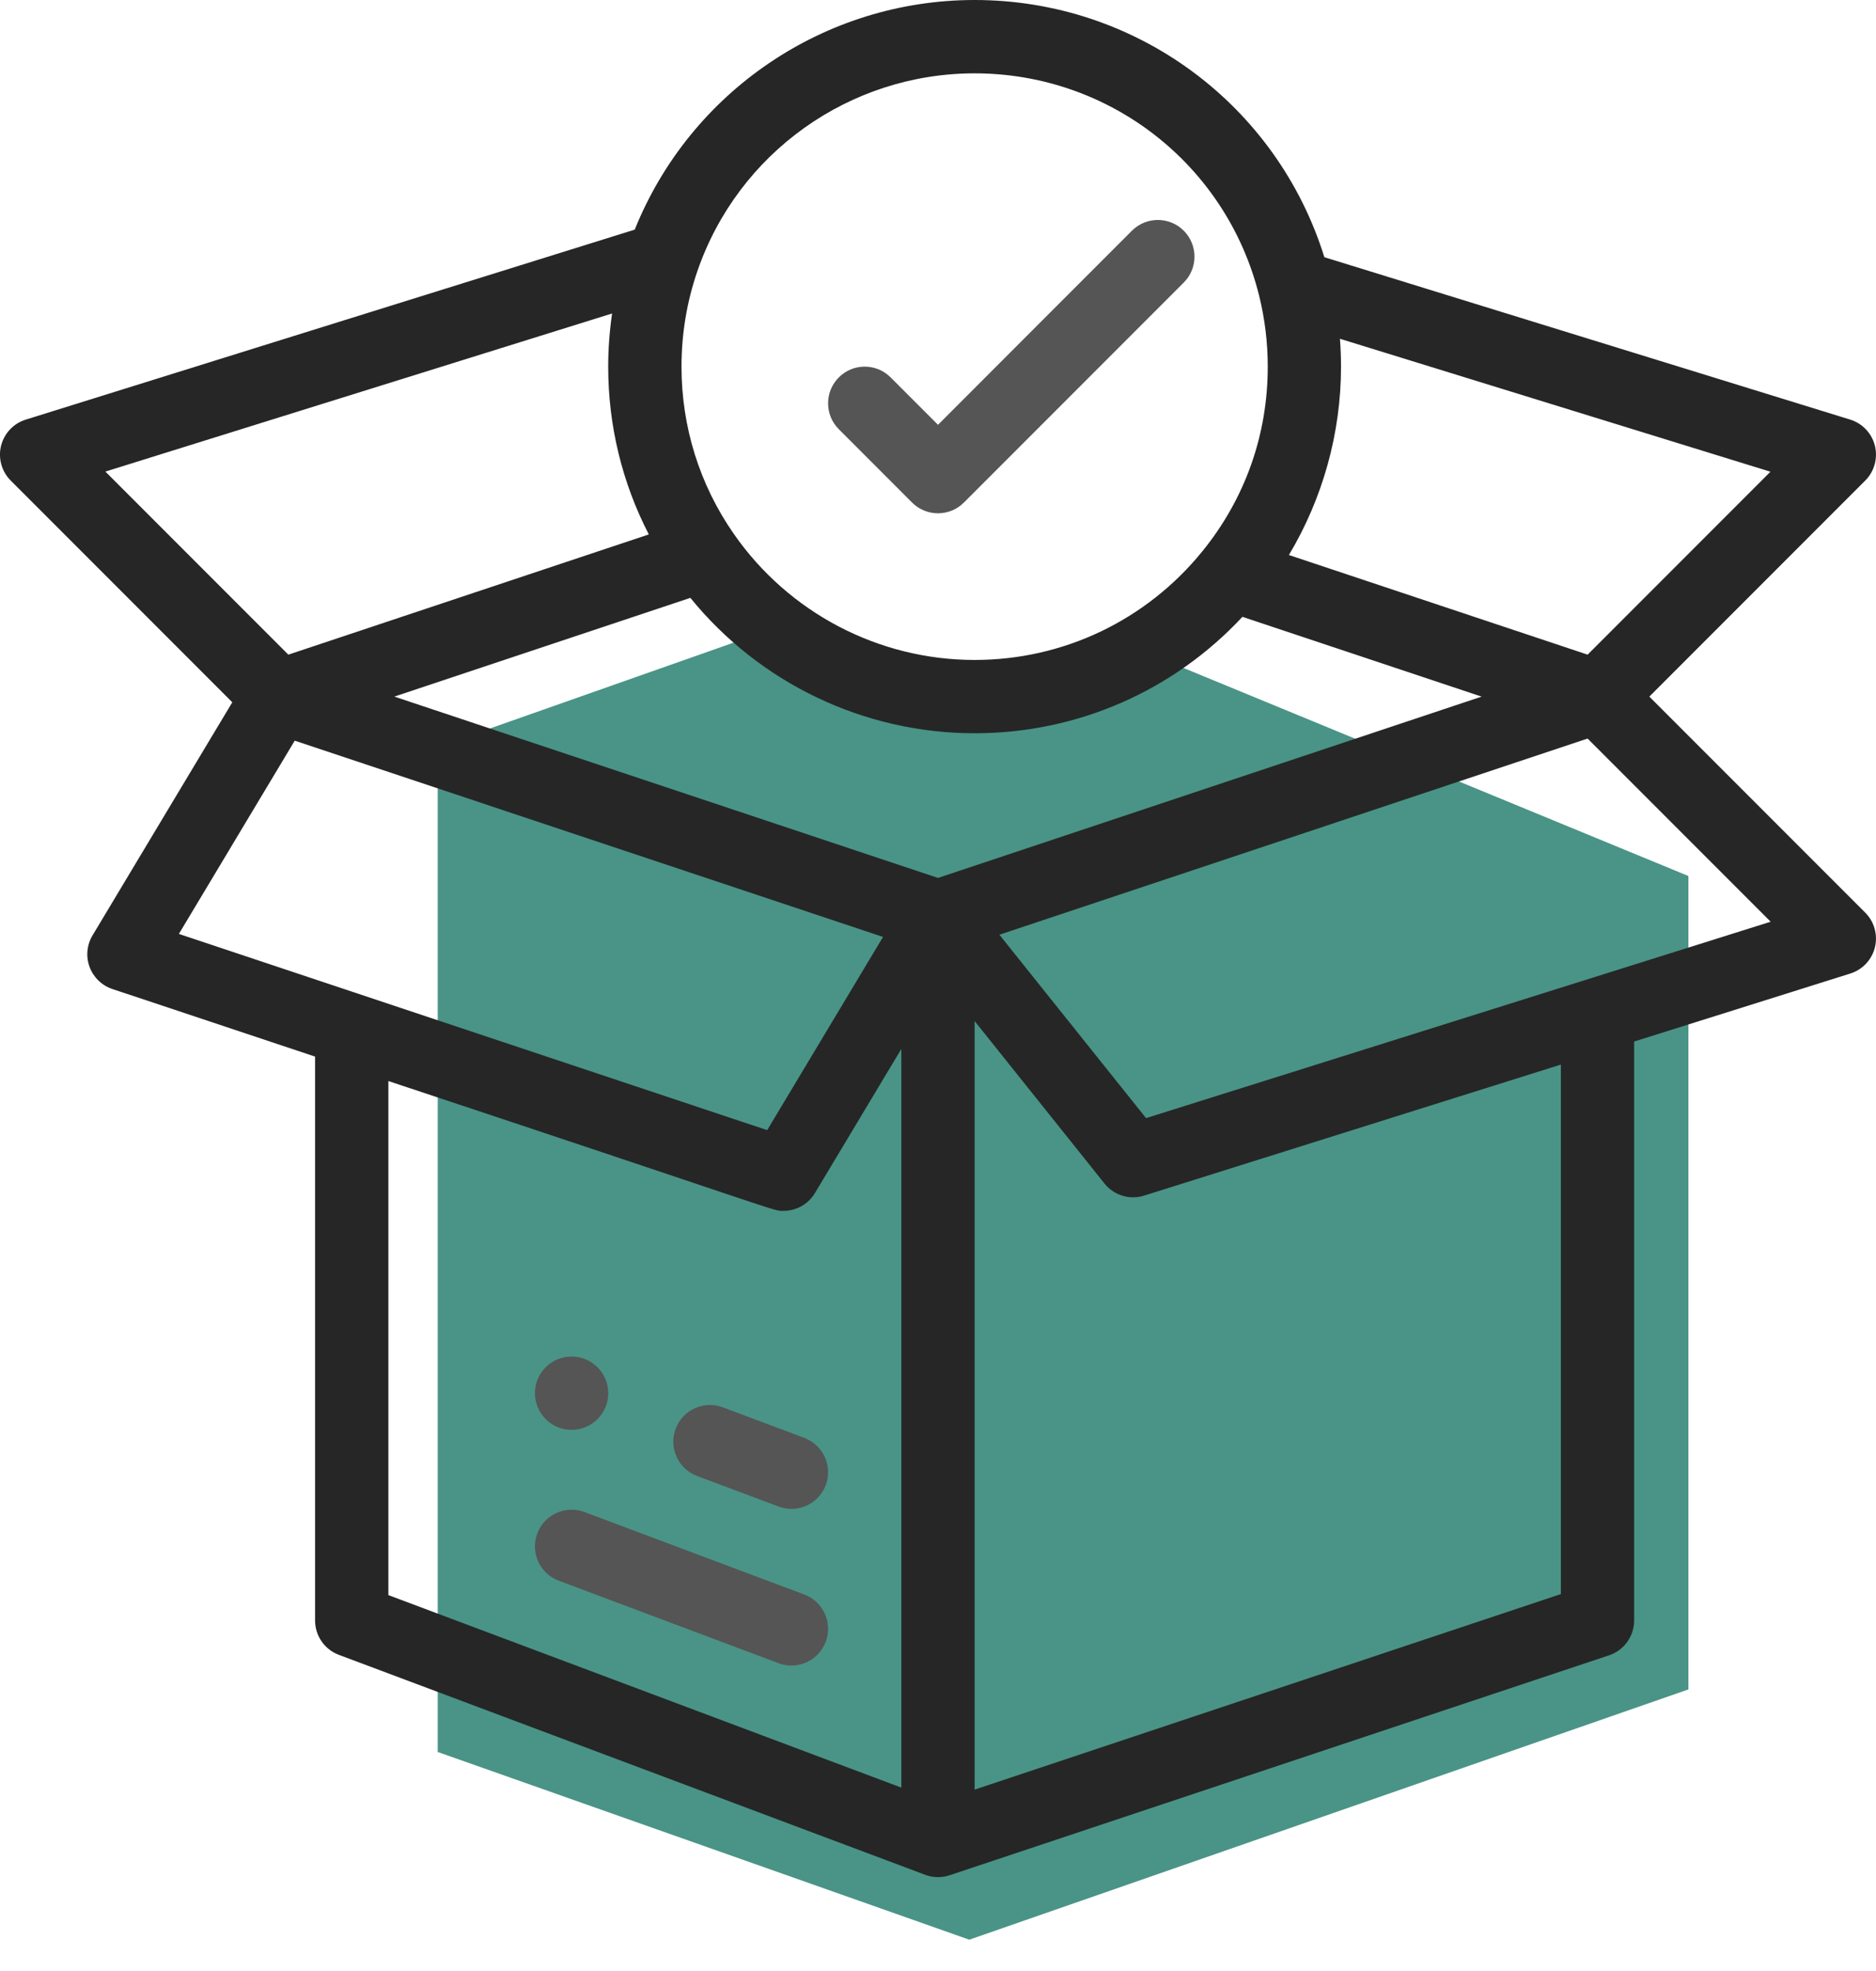
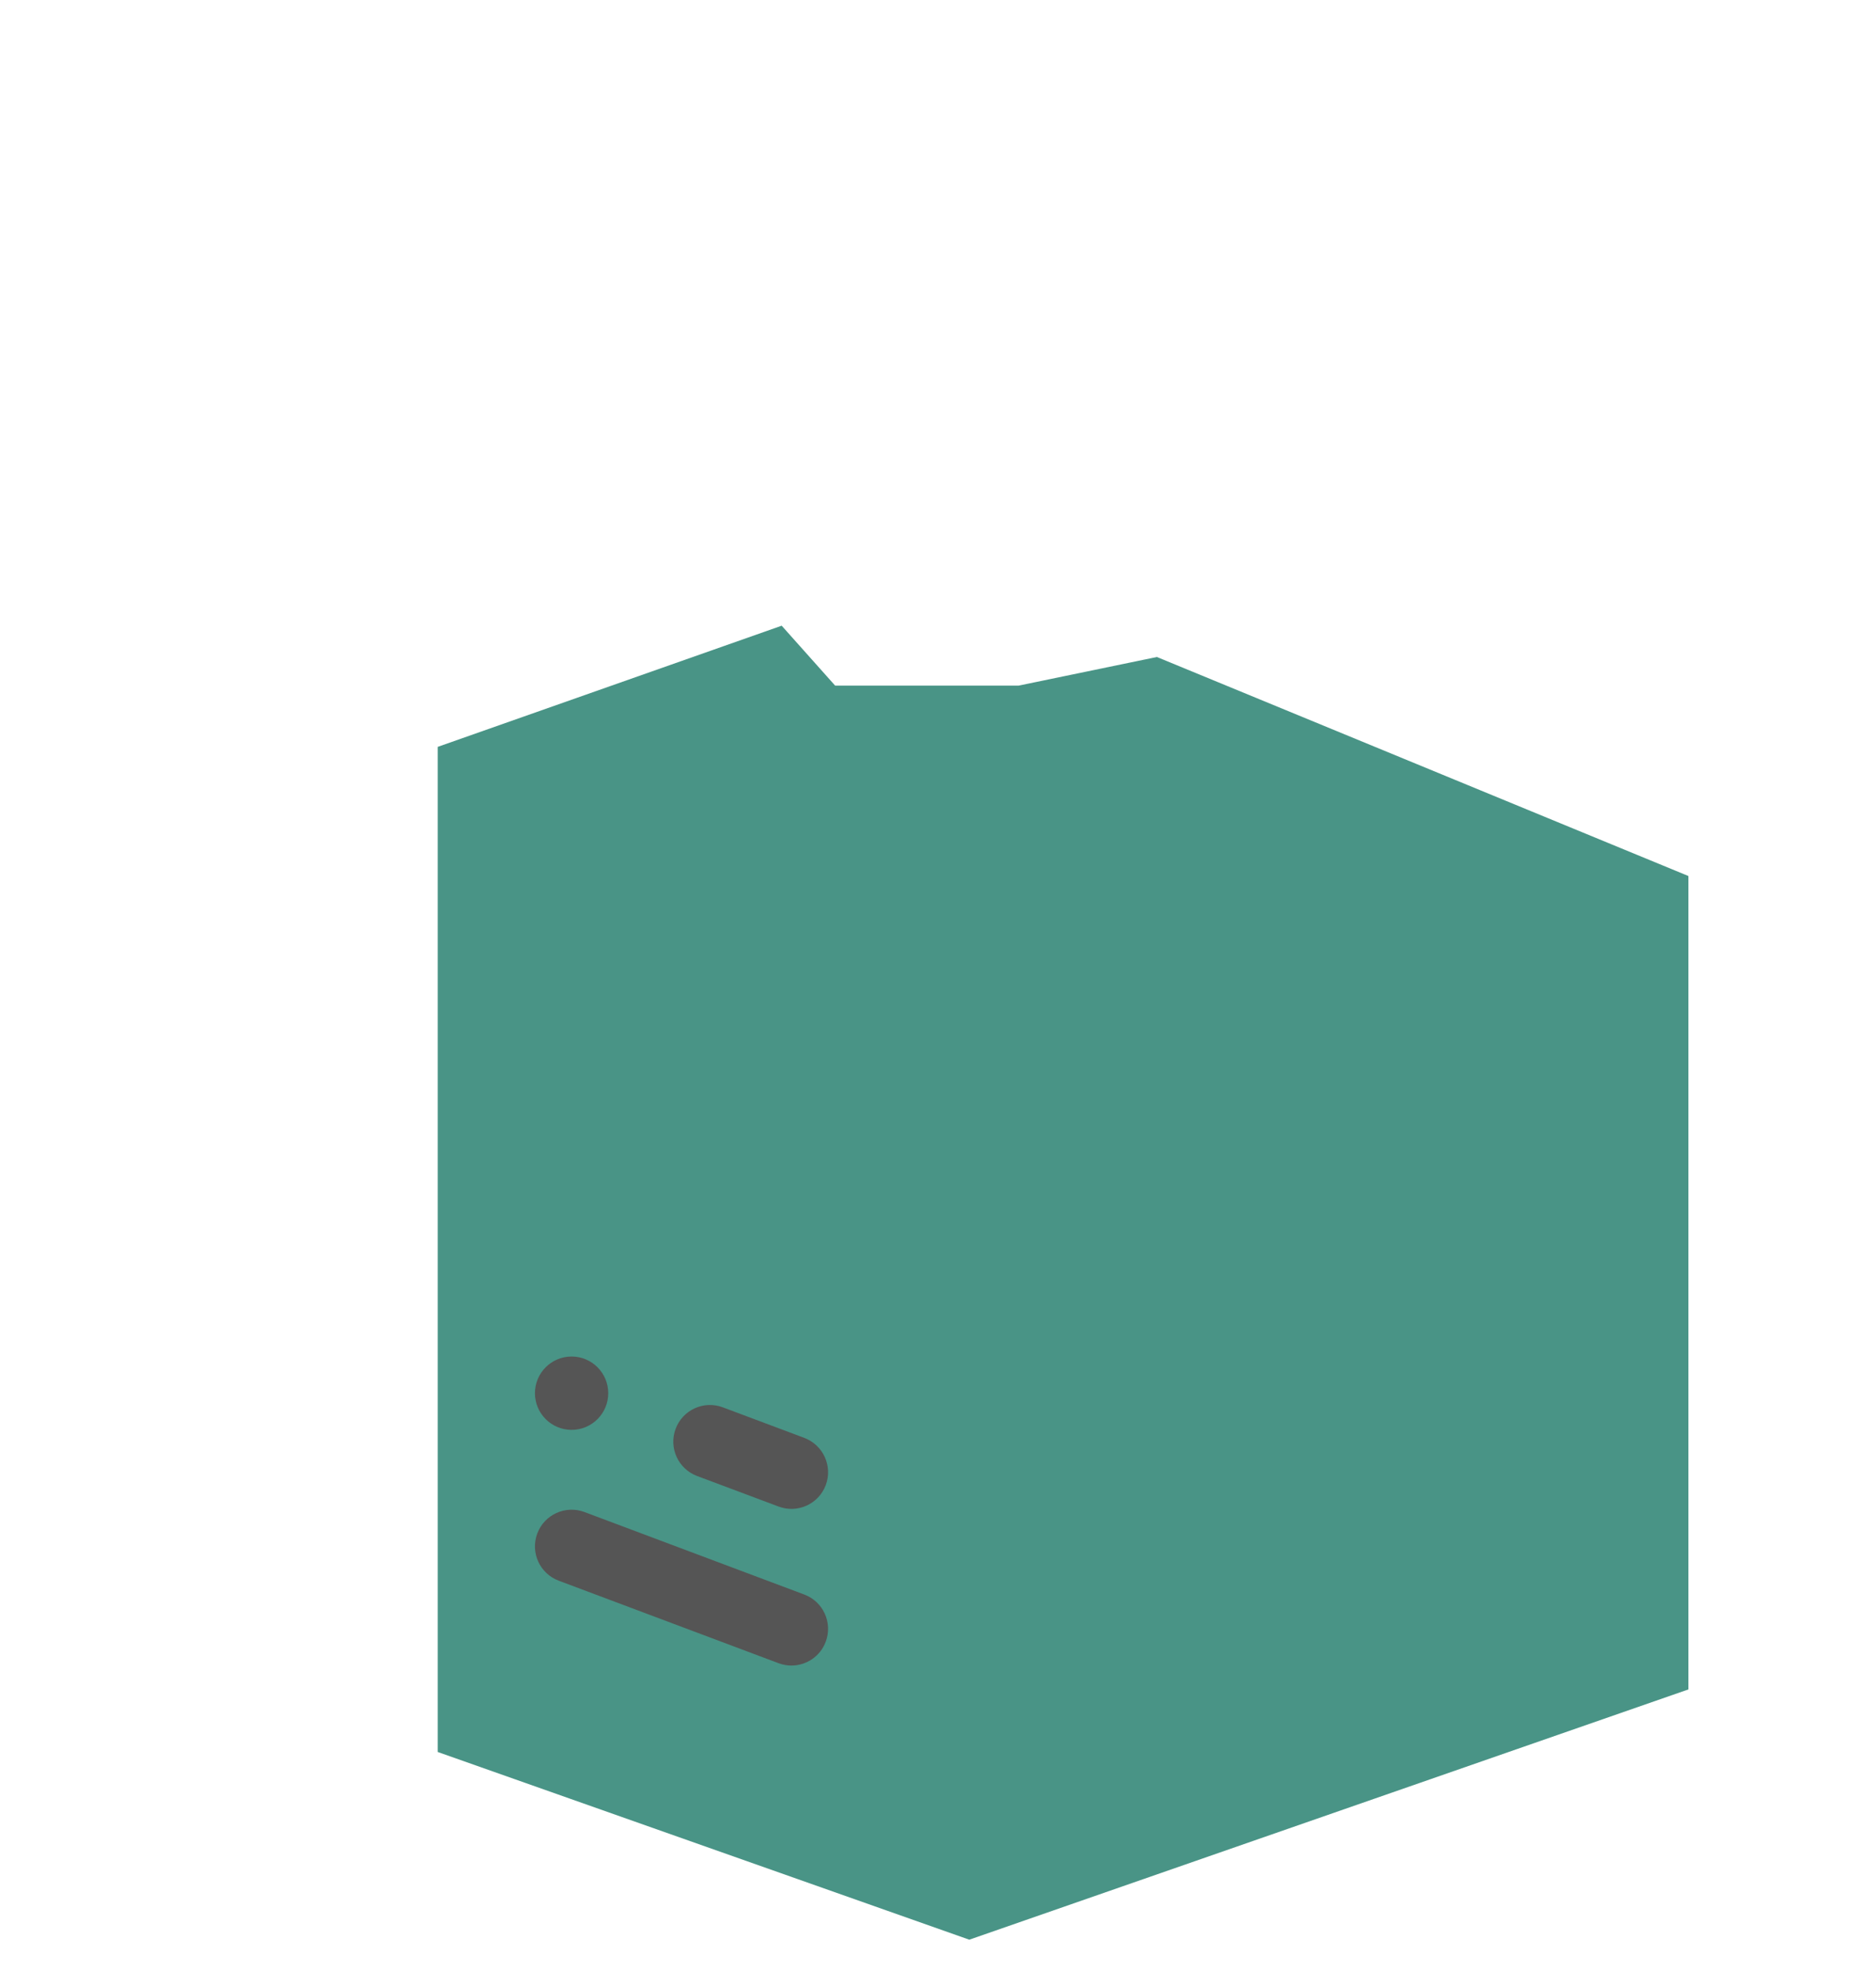
<svg xmlns="http://www.w3.org/2000/svg" width="40" height="42" viewBox="0 0 40 42" fill="none">
  <path d="M20.667 41.333L9.333 37.333V15.915L16.667 13.333L17.807 14.61H21.718L24.667 14L36 18.667V36L20.667 41.333Z" fill="#499486" />
  <path d="M12.188 28.906C11.756 28.906 11.406 29.256 11.406 29.688C11.406 30.119 11.756 30.469 12.188 30.469C12.619 30.469 12.969 30.119 12.969 29.688C12.969 29.256 12.619 28.906 12.188 28.906Z" fill="#555555" />
-   <path d="M35.167 14.844L39.771 10.24C39.965 10.046 40.042 9.765 39.977 9.5C39.911 9.234 39.711 9.022 39.449 8.941L28.238 5.481C27.227 2.232 24.224 0 20.781 0C17.58 0 14.718 1.951 13.534 4.893L0.548 8.942C0.287 9.023 0.088 9.235 0.022 9.501C-0.043 9.766 0.035 10.047 0.228 10.24L4.953 14.965L1.973 19.932C1.851 20.135 1.828 20.383 1.91 20.605C1.993 20.827 2.171 21 2.396 21.075L6.718 22.515V34.531C6.718 34.857 6.92 35.148 7.225 35.263C9.868 36.254 19.687 39.936 19.74 39.955C19.895 40.01 20.069 40.017 20.24 39.962C20.242 39.961 20.244 39.961 20.247 39.96L34.309 35.273C34.628 35.166 34.843 34.867 34.843 34.531V22.194L39.452 20.745C39.713 20.663 39.912 20.451 39.977 20.186C40.042 19.921 39.964 19.641 39.771 19.448L35.167 14.844ZM28.593 7.813C28.593 7.614 28.585 7.416 28.57 7.219L37.749 10.052L33.851 13.95L27.482 11.827C28.203 10.621 28.593 9.23 28.593 7.813ZM14.869 5.779C15.736 3.257 18.112 1.563 20.781 1.563C23.656 1.563 26.149 3.507 26.845 6.292C26.968 6.786 27.031 7.298 27.031 7.813C27.031 9.264 26.549 10.624 25.638 11.746C24.444 13.218 22.674 14.063 20.781 14.063C18.734 14.063 16.815 13.058 15.645 11.375C14.916 10.328 14.531 9.096 14.531 7.813C14.531 7.115 14.644 6.431 14.869 5.779ZM2.247 10.049L13.051 6.68C12.997 7.053 12.968 7.431 12.968 7.813C12.968 9.07 13.266 10.289 13.834 11.388L6.148 13.95L2.247 10.049ZM3.814 19.901L6.284 15.783L18.828 19.965L16.358 24.082C15.019 23.635 5.244 20.377 3.814 19.901ZM19.218 38.092L8.281 33.99V23.036C16.886 25.89 16.466 25.802 16.706 25.802C16.974 25.802 17.231 25.664 17.376 25.423L19.218 22.352V38.092ZM20 18.708L8.408 14.844L14.72 12.74C16.197 14.556 18.421 15.625 20.781 15.625C22.964 15.625 25.015 14.727 26.491 13.144L31.591 14.844L20 18.708ZM33.281 33.968L20.781 38.135V21.758L23.55 25.22C23.752 25.472 24.087 25.574 24.395 25.477L33.281 22.685V33.968ZM24.436 23.826L21.309 19.918L33.851 15.738L37.754 19.641L24.436 23.826Z" fill="#262626" />
  <path d="M17.149 30.64L15.412 29.989C15.008 29.837 14.557 30.042 14.406 30.446C14.254 30.85 14.459 31.3 14.863 31.452L16.601 32.103C17.005 32.255 17.455 32.05 17.607 31.646C17.758 31.242 17.553 30.792 17.149 30.64Z" fill="#555555" />
  <path d="M17.149 33.978L12.462 32.22C12.058 32.069 11.607 32.273 11.456 32.677C11.304 33.081 11.509 33.532 11.913 33.683L16.6 35.441C16.691 35.475 16.784 35.491 16.875 35.491C17.191 35.491 17.489 35.297 17.606 34.984C17.758 34.58 17.553 34.129 17.149 33.978Z" fill="#555555" />
-   <path d="M25.24 4.916C24.935 4.611 24.44 4.611 24.135 4.916L20 9.052L18.99 8.042C18.685 7.736 18.19 7.736 17.885 8.042C17.58 8.347 17.58 8.841 17.885 9.146L19.447 10.709C19.753 11.014 20.247 11.014 20.552 10.709L25.24 6.021C25.545 5.716 25.545 5.222 25.24 4.916Z" fill="#555555" />
</svg>